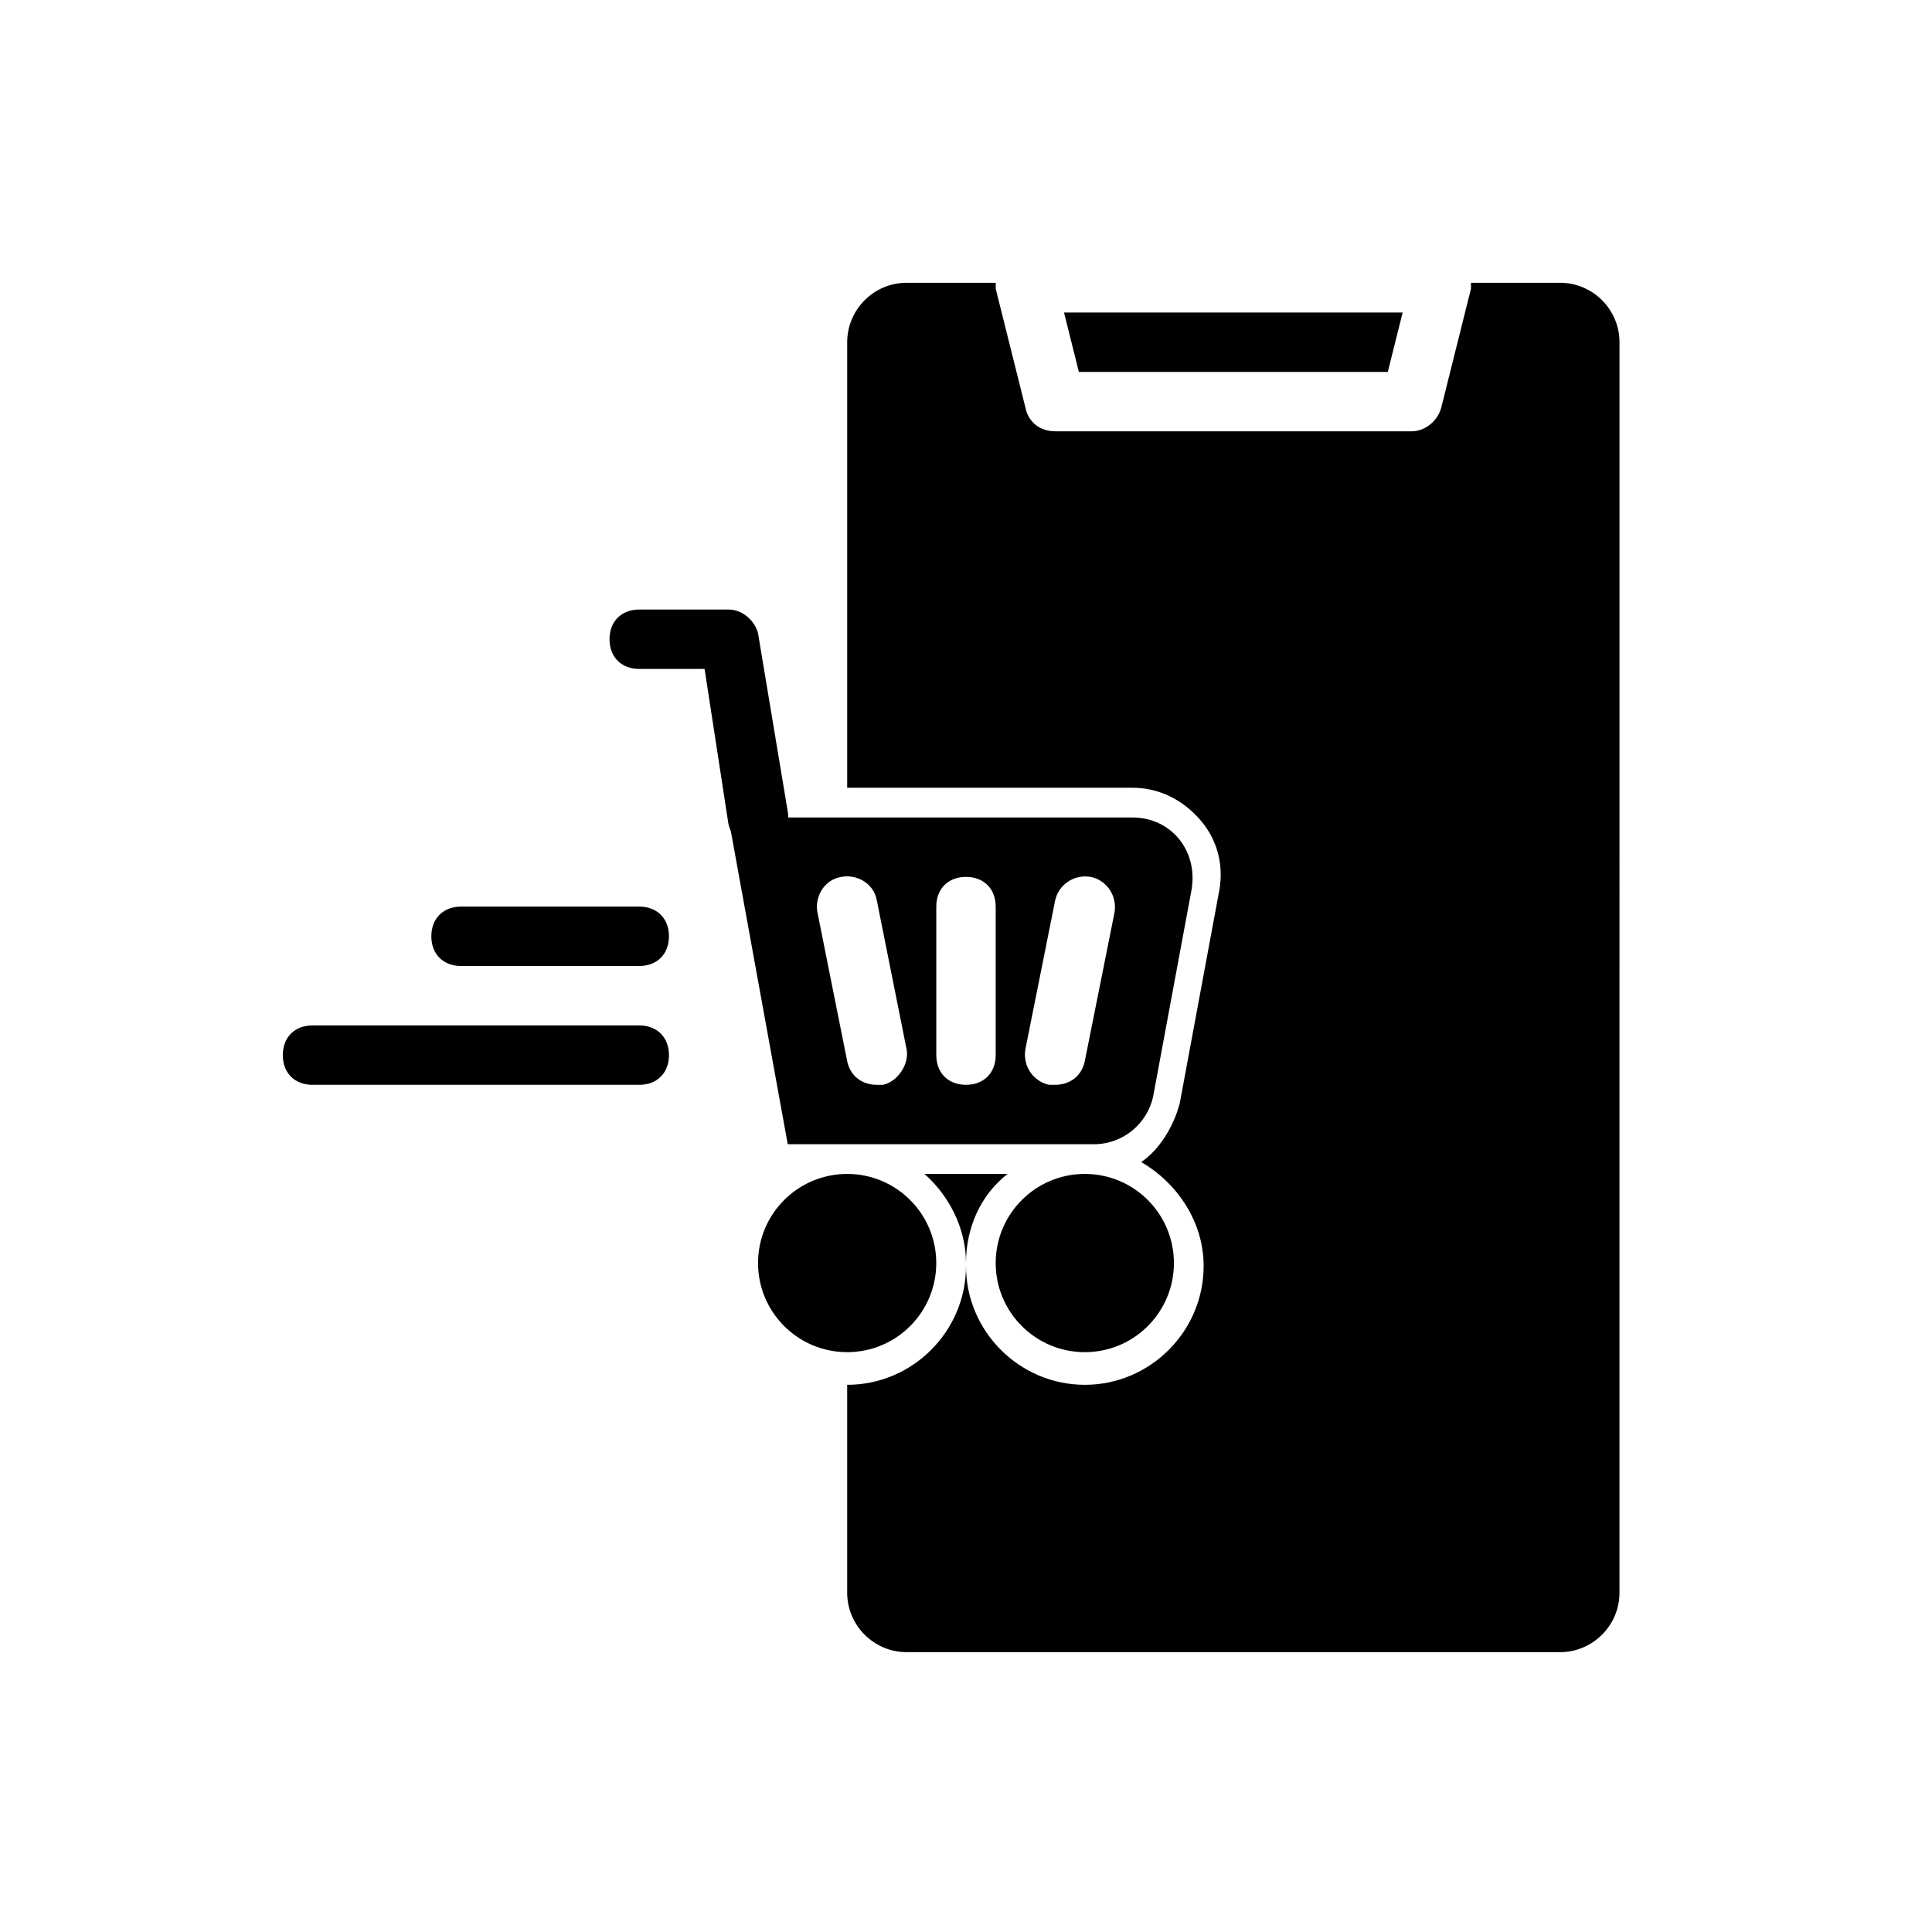
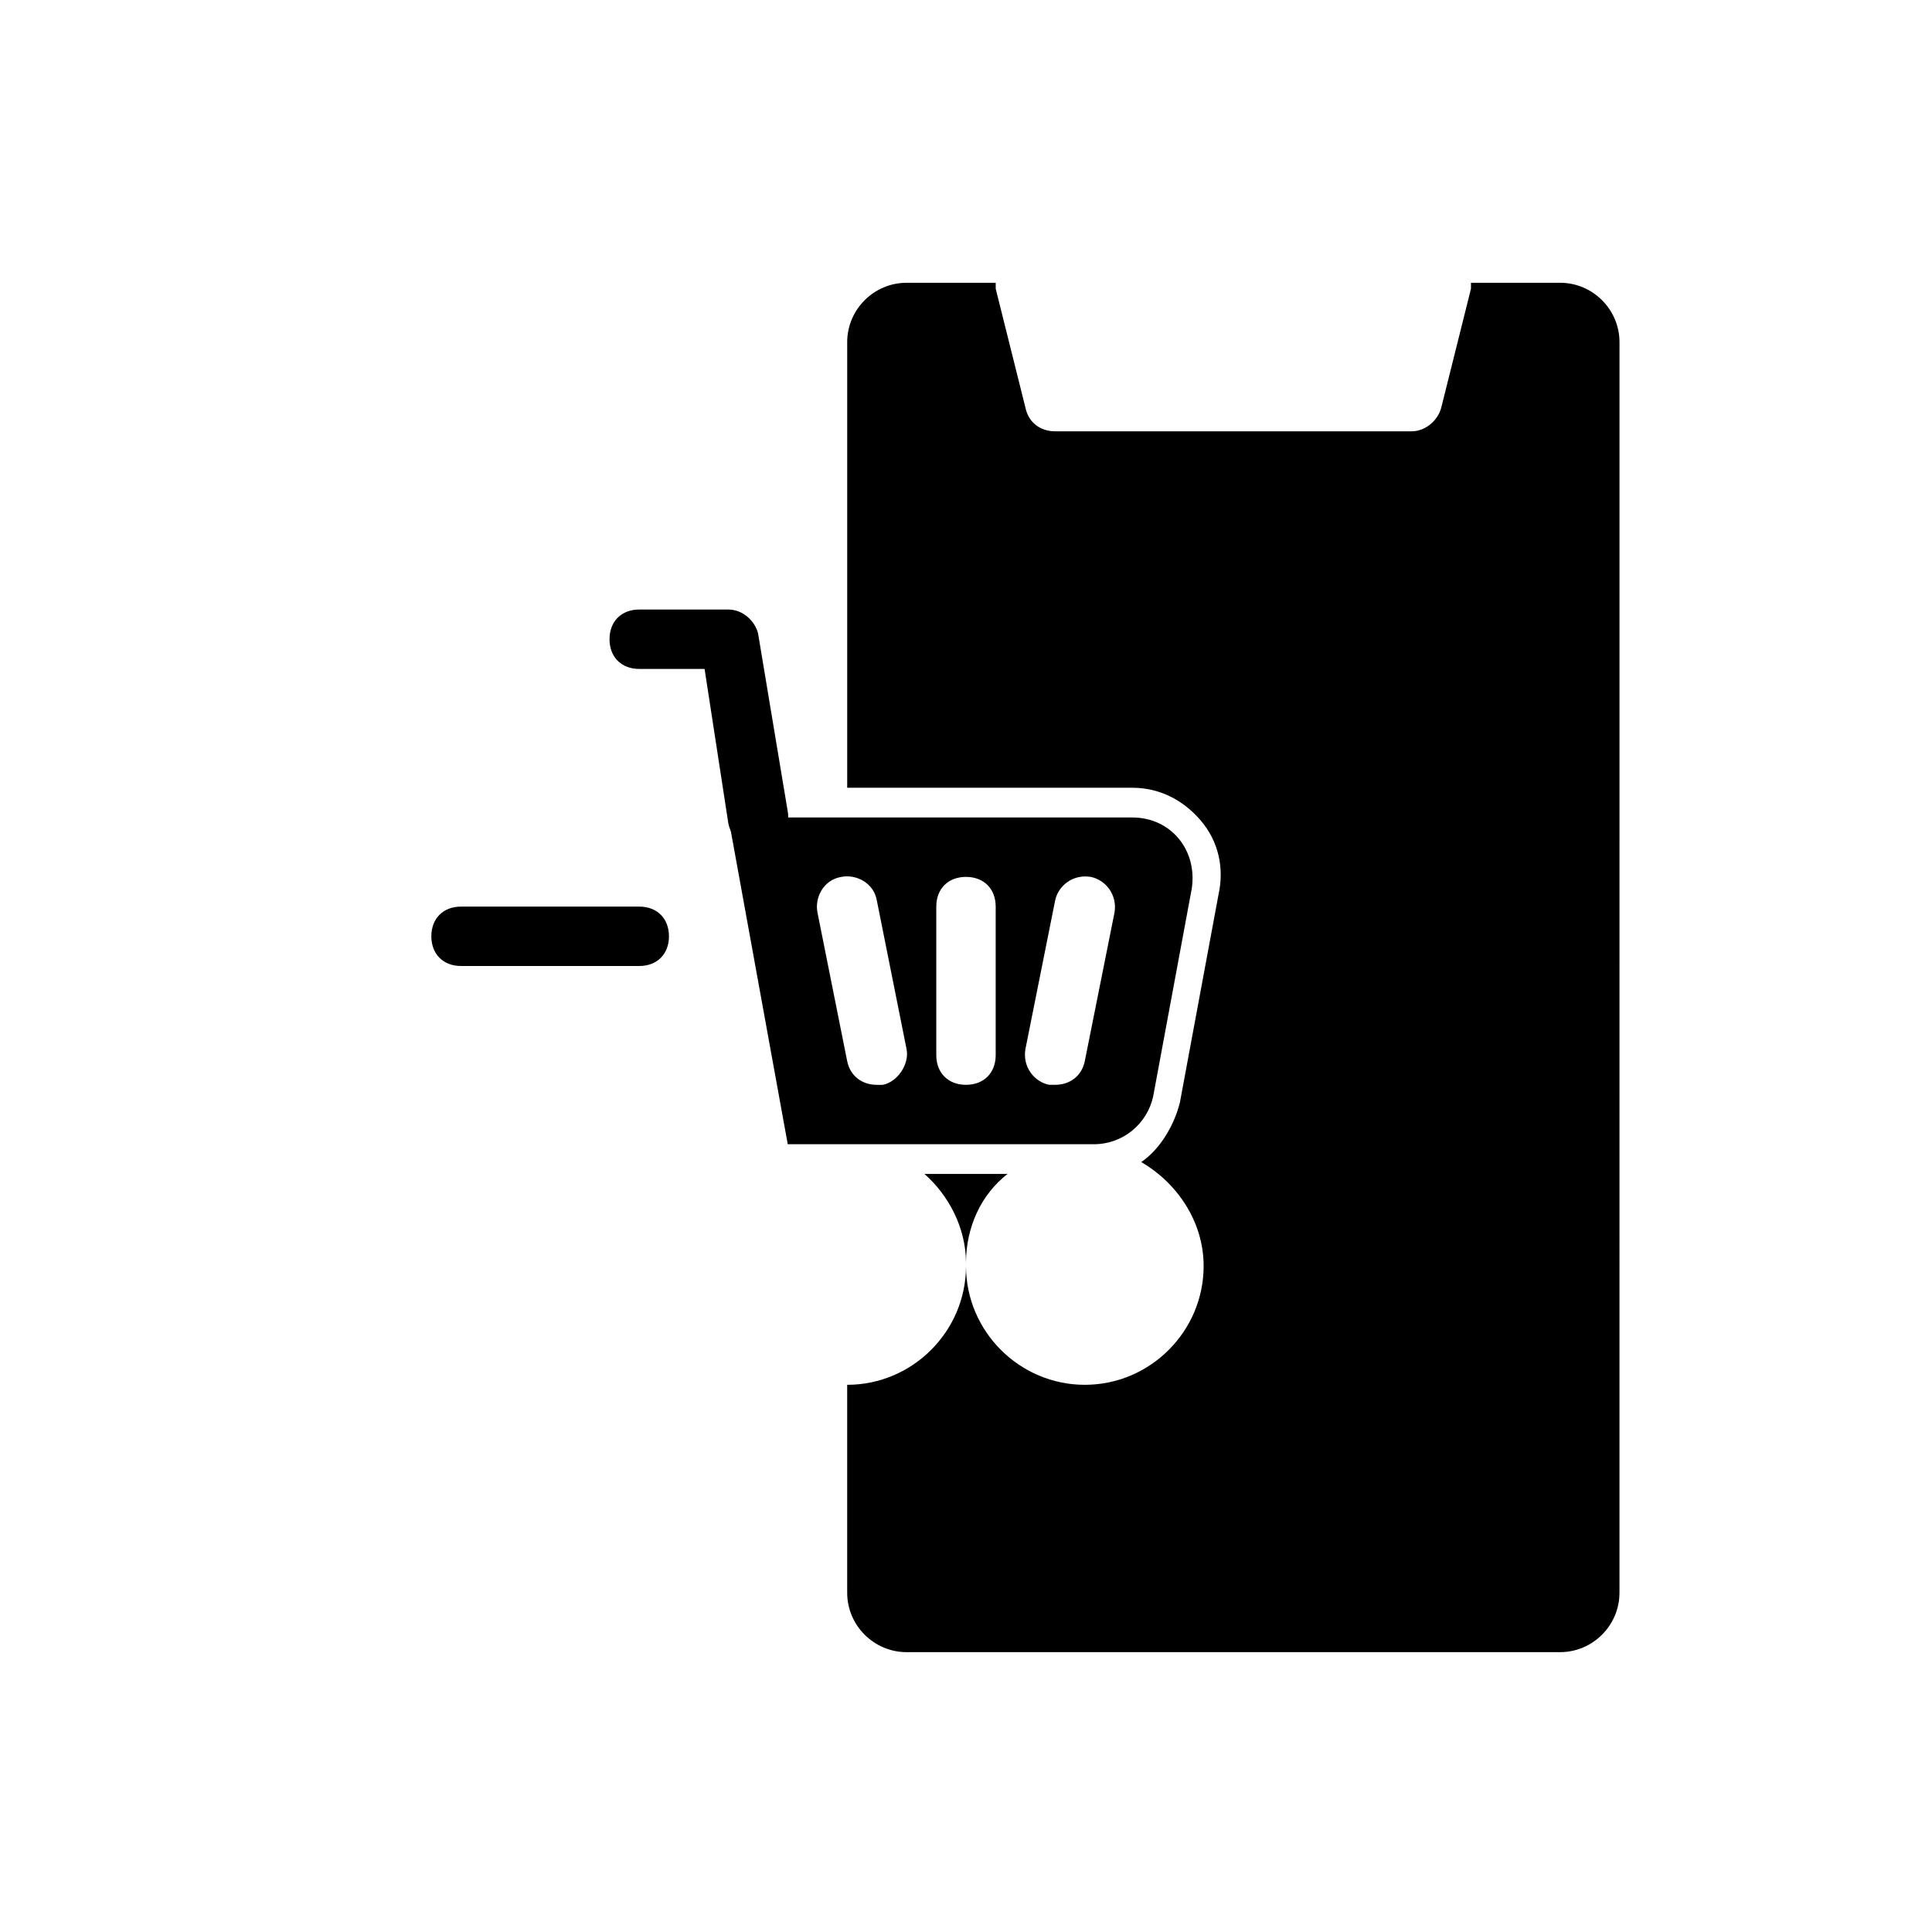
<svg xmlns="http://www.w3.org/2000/svg" fill="#000000" width="800px" height="800px" version="1.1" viewBox="144 144 512 512">
  <g>
-     <path d="m511.78 242.56 3.938-15.746h-89.742l3.938 15.746z" />
    <path d="m313.41 400h-47.23c-4.723 0-7.871-3.148-7.871-7.871s3.148-7.871 7.871-7.871h47.23c4.723 0 7.871 3.148 7.871 7.871s-3.148 7.871-7.871 7.871z" />
-     <path d="m313.41 431.49h-86.594c-4.723 0-7.871-3.148-7.871-7.871 0-4.723 3.148-7.871 7.871-7.871h86.594c4.723 0 7.871 3.148 7.871 7.871 0 4.719-3.148 7.871-7.871 7.871z" />
    <path d="m344.89 368.51c-3.938 0-7.086-2.363-7.871-6.297l-6.297-40.938h-17.32c-4.723 0-7.871-3.148-7.871-7.871s3.148-7.871 7.871-7.871h23.617c3.938 0 7.086 3.148 7.871 6.297l7.871 47.23c0.789 3.938-2.363 8.66-6.297 9.445-0.789 0.004-0.789 0.004-1.574 0.004z" />
-     <path d="m392.12 478.72c0 13.043-10.57 23.617-23.613 23.617s-23.617-10.574-23.617-23.617 10.574-23.617 23.617-23.617 23.613 10.574 23.613 23.617" />
    <path d="m411.02 455.1h-22.043c6.297 5.512 11.02 14.168 11.02 23.617 0.004-9.445 3.938-18.105 11.023-23.617z" />
    <path d="m557.44 218.94h-23.617v1.574l-7.871 31.488c-0.789 3.148-3.938 6.297-7.871 6.297h-94.465c-3.938 0-7.086-2.363-7.871-6.297l-7.871-31.488v-1.574h-23.617c-8.66 0-15.742 7.086-15.742 15.742v118.08h75.57c7.086 0 13.383 3.148 18.105 8.66s6.297 12.594 4.723 19.68l-10.234 55.105c-1.574 6.297-5.512 12.594-10.234 15.742 9.445 5.512 16.531 15.742 16.531 27.551 0 17.32-14.168 31.488-31.488 31.488s-31.488-14.168-31.488-31.488c0 17.32-14.168 31.488-31.488 31.488v55.105c0 8.66 7.086 15.742 15.742 15.742h173.18c8.66 0 15.742-7.086 15.742-15.742l0.008-331.41c0-8.66-7.086-15.746-15.746-15.746z" />
-     <path d="m455.1 478.72c0 13.043-10.57 23.617-23.613 23.617s-23.617-10.574-23.617-23.617 10.574-23.617 23.617-23.617 23.613 10.574 23.613 23.617" />
    <path d="m444.08 360.64h-107.06l15.742 86.594h81.082c7.871 0 14.168-5.512 15.742-12.594l10.234-55.105c1.574-10.234-5.508-18.895-15.742-18.895zm-66.125 70.852h-1.574c-3.938 0-7.086-2.363-7.871-6.297l-7.871-39.359c-0.789-3.938 1.574-8.66 6.297-9.445 3.938-0.789 8.66 1.574 9.445 6.297l7.871 39.359c0.789 3.934-2.359 8.656-6.297 9.445zm29.914-7.875c0 4.723-3.148 7.871-7.871 7.871s-7.871-3.148-7.871-7.871v-39.359c0-4.723 3.148-7.871 7.871-7.871s7.871 3.148 7.871 7.871zm23.617 1.574c-0.789 3.938-3.938 6.297-7.871 6.297h-1.574c-3.938-0.789-7.086-4.723-6.297-9.445l7.871-39.359c0.789-3.938 4.723-7.086 9.445-6.297 3.938 0.789 7.086 4.723 6.297 9.445z" />
  </g>
</svg>